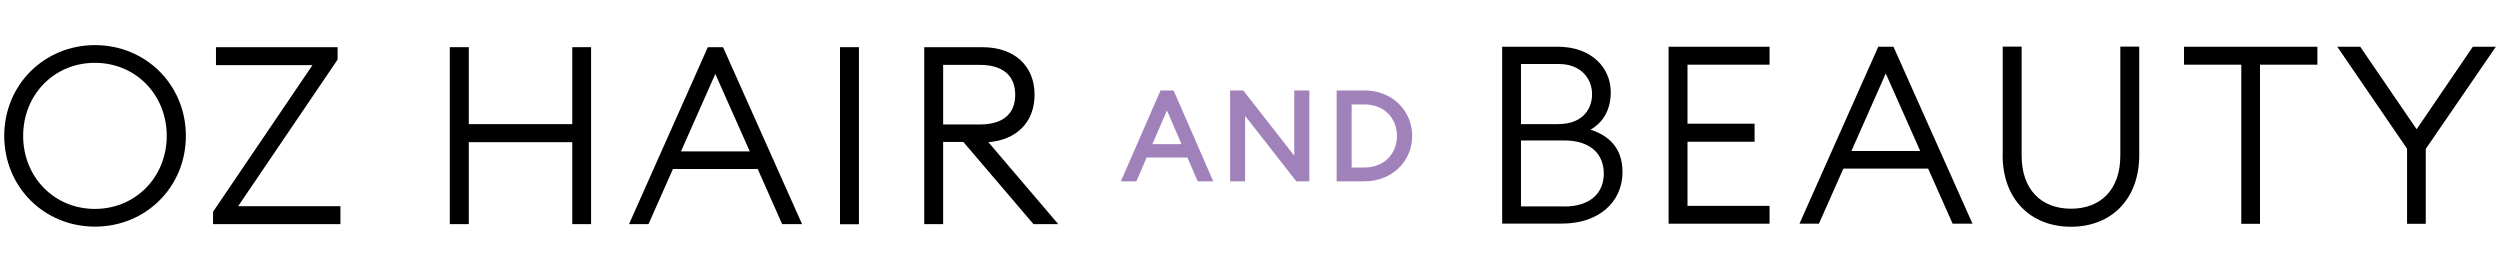
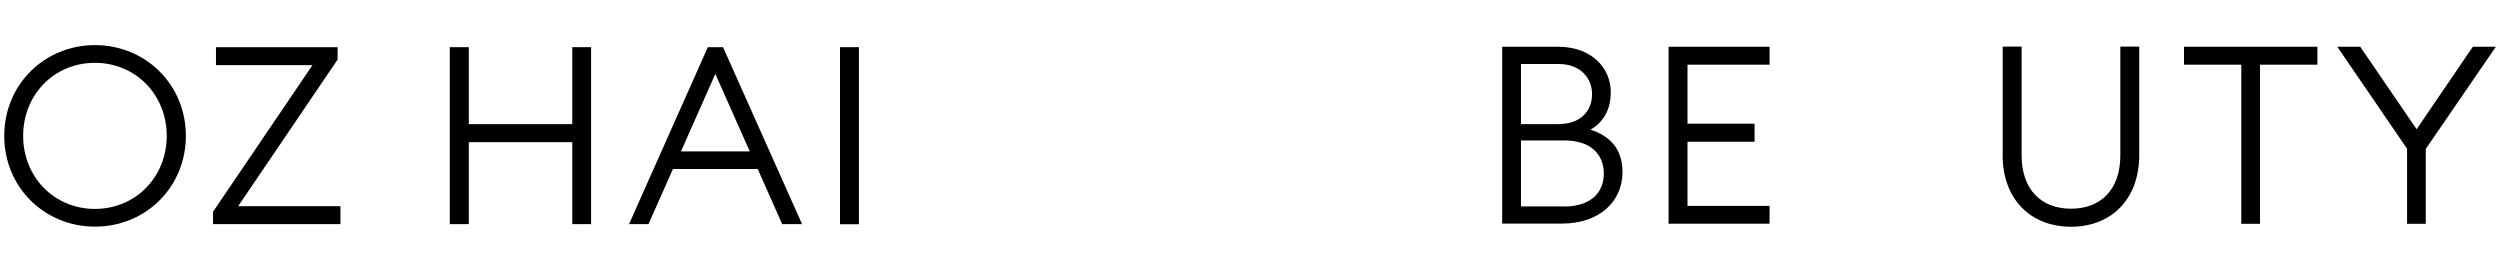
<svg xmlns="http://www.w3.org/2000/svg" id="a" data-name="Layer 1" viewBox="10 50 230 25">
  <defs>
    <style>
      .b, .c {
        stroke-width: 0px;
      }

      .c {
        fill: #a181ba;
      }
    </style>
  </defs>
-   <path class="c" d="m113.12,66.68h1.43l.94-2.19h3.75l.95,2.19h1.43l-3.65-8.36h-1.2l-3.65,8.36Zm2.9-3.42l1.34-3.1,1.34,3.1h-2.68Zm14.44,3.42v-8.36h-1.39v6l-4.69-6h-1.21v8.36h1.38v-6.02l4.71,6.02h1.21Zm2.51,0h2.57c2.49,0,4.38-1.81,4.38-4.18s-1.89-4.18-4.38-4.18h-2.57v8.36Zm1.38-1.28v-5.79h1.19c1.8,0,2.98,1.26,2.98,2.9s-1.19,2.9-2.98,2.9h-1.19Z" />
  <path class="b" d="m153.88,69c2.45,0,3.67-1.26,3.67-3.03s-1.19-3.05-3.65-3.05h-3.97v6.07h3.95Zm-.44-7.59c1.93,0,3.03-1.17,3.03-2.75,0-1.49-1.1-2.77-3.03-2.77h-3.51v5.53h3.51Zm-5.25-7.11h5.14c3.12,0,4.86,1.97,4.86,4.17,0,1.72-.76,2.82-1.86,3.46,1.63.53,2.94,1.63,2.94,3.9,0,2.73-2.15,4.74-5.57,4.74h-5.5v-16.28Z" />
  <polygon class="b" points="163.51 54.3 172.8 54.3 172.8 55.95 165.25 55.95 165.25 61.38 171.42 61.38 171.42 63.04 165.25 63.04 165.25 68.94 172.8 68.94 172.8 70.58 163.51 70.58 163.51 54.3" />
-   <path class="b" d="m186.66,63.89l-3.17-7.13-3.16,7.13h6.33Zm-3.86-9.59h1.4l7.27,16.28h-1.83l-2.25-5.07h-7.8l-2.25,5.07h-1.79l7.25-16.28Z" />
  <path class="b" d="m194.25,64.27v-9.98h1.74v10.02c0,3.14,1.81,4.89,4.54,4.89s4.54-1.74,4.54-4.89v-10.02h1.74v9.98c0,4.06-2.57,6.59-6.28,6.59s-6.29-2.53-6.29-6.59" />
  <polygon class="b" points="216.2 55.95 210.93 55.95 210.93 54.3 223.2 54.3 223.2 55.95 217.92 55.95 217.92 70.59 216.2 70.59 216.2 55.95" />
  <polygon class="b" points="237.5 54.3 232.33 61.89 227.14 54.3 225.03 54.3 231.45 63.68 231.45 70.59 233.17 70.59 233.17 63.7 239.62 54.3 237.5 54.3" />
  <path class="b" d="m25.34,62.5c0-3.78-2.85-6.72-6.61-6.72s-6.6,2.94-6.6,6.72,2.85,6.72,6.6,6.72,6.61-2.94,6.61-6.72m-14.95,0c0-4.71,3.69-8.35,8.35-8.35s8.36,3.64,8.36,8.35-3.69,8.35-8.36,8.35-8.35-3.64-8.35-8.35" />
  <polygon class="b" points="29.6 69.48 38.75 55.99 29.87 55.99 29.87 54.34 41.06 54.34 41.06 55.48 31.91 68.97 41.32 68.97 41.32 70.62 29.6 70.62 29.6 69.48" />
  <polygon class="b" points="51.38 54.34 53.13 54.34 53.13 61.42 62.65 61.42 62.65 54.34 64.38 54.34 64.38 70.62 62.65 70.62 62.65 63.08 53.13 63.08 53.13 70.62 51.38 70.62 51.38 54.34" />
  <path class="b" d="m78.98,63.93l-3.17-7.13-3.16,7.13h6.33Zm-3.86-9.59h1.4l7.27,16.28h-1.83l-2.25-5.07h-7.8l-2.25,5.07h-1.79l7.25-16.28Z" />
  <rect class="b" x="87.28" y="54.34" width="1.74" height="16.29" />
-   <path class="b" d="m100.15,61.45c2.06,0,3.25-.92,3.25-2.73s-1.19-2.75-3.25-2.75h-3.38v5.48h3.38Zm-5.12-7.11h5.33c2.98,0,4.82,1.72,4.82,4.38,0,2.48-1.61,4.15-4.25,4.36l6.43,7.54h-2.28l-6.45-7.56h-1.86v7.56h-1.74v-16.28Z" />
</svg>